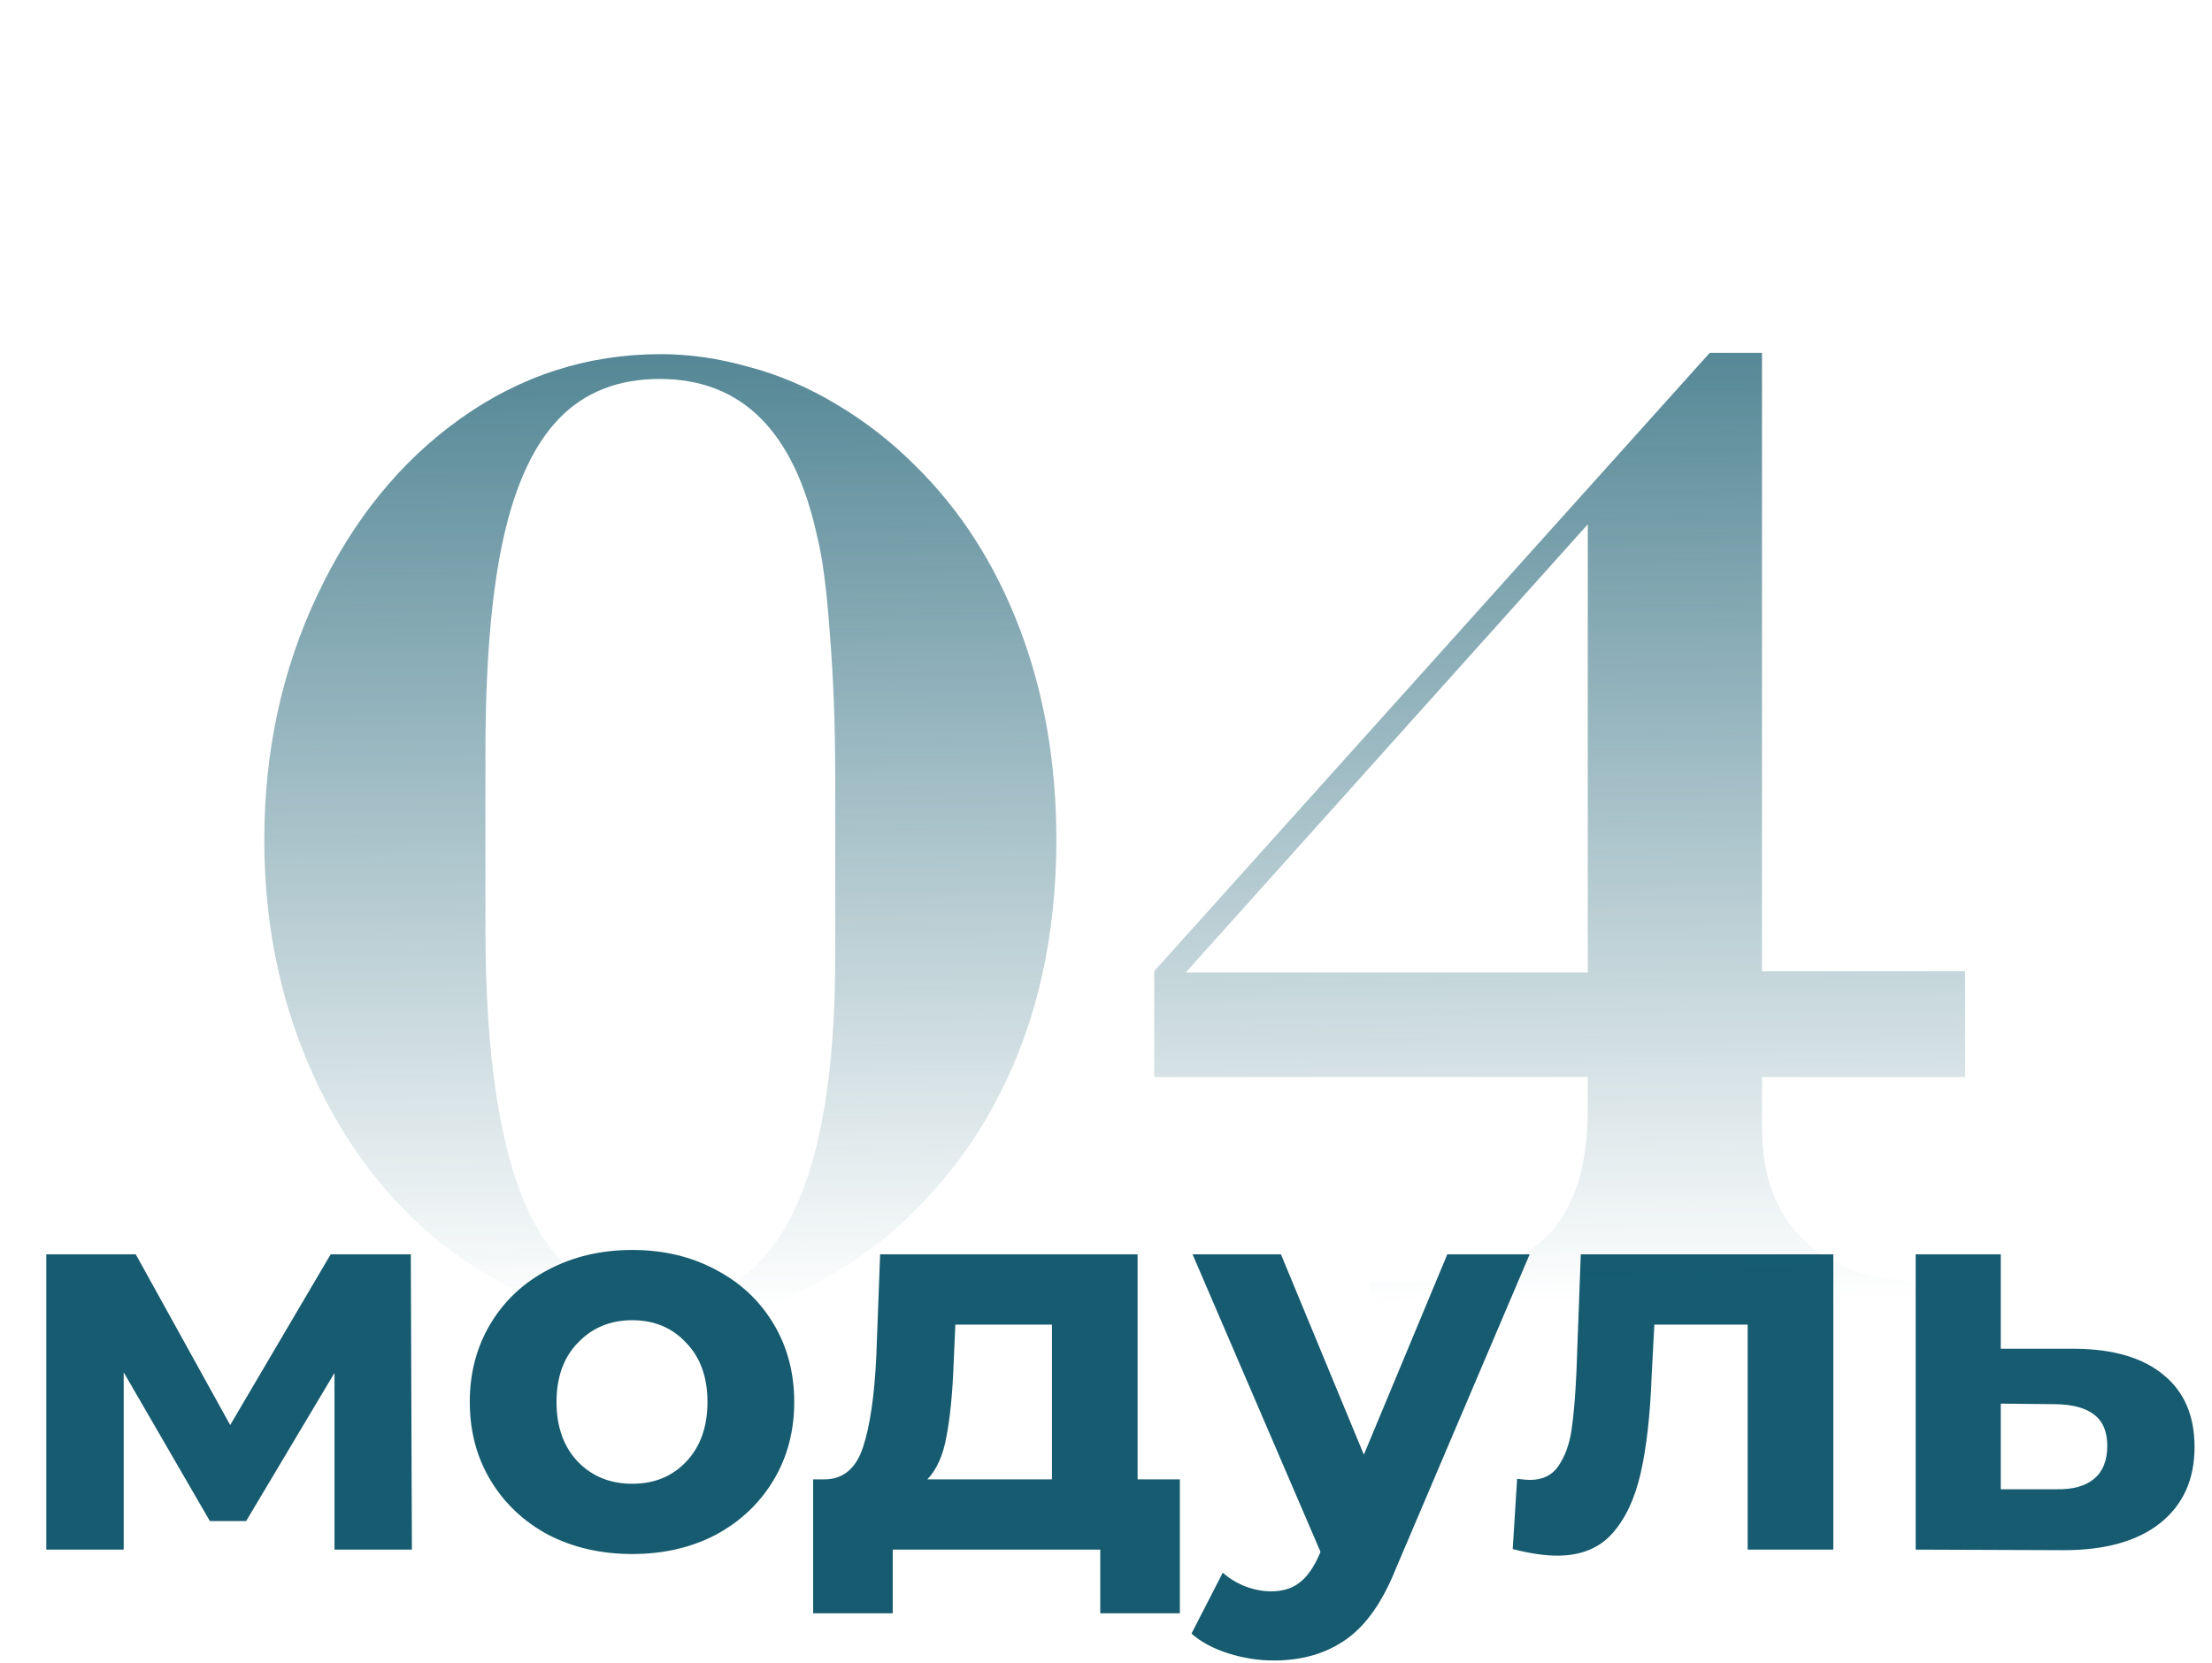
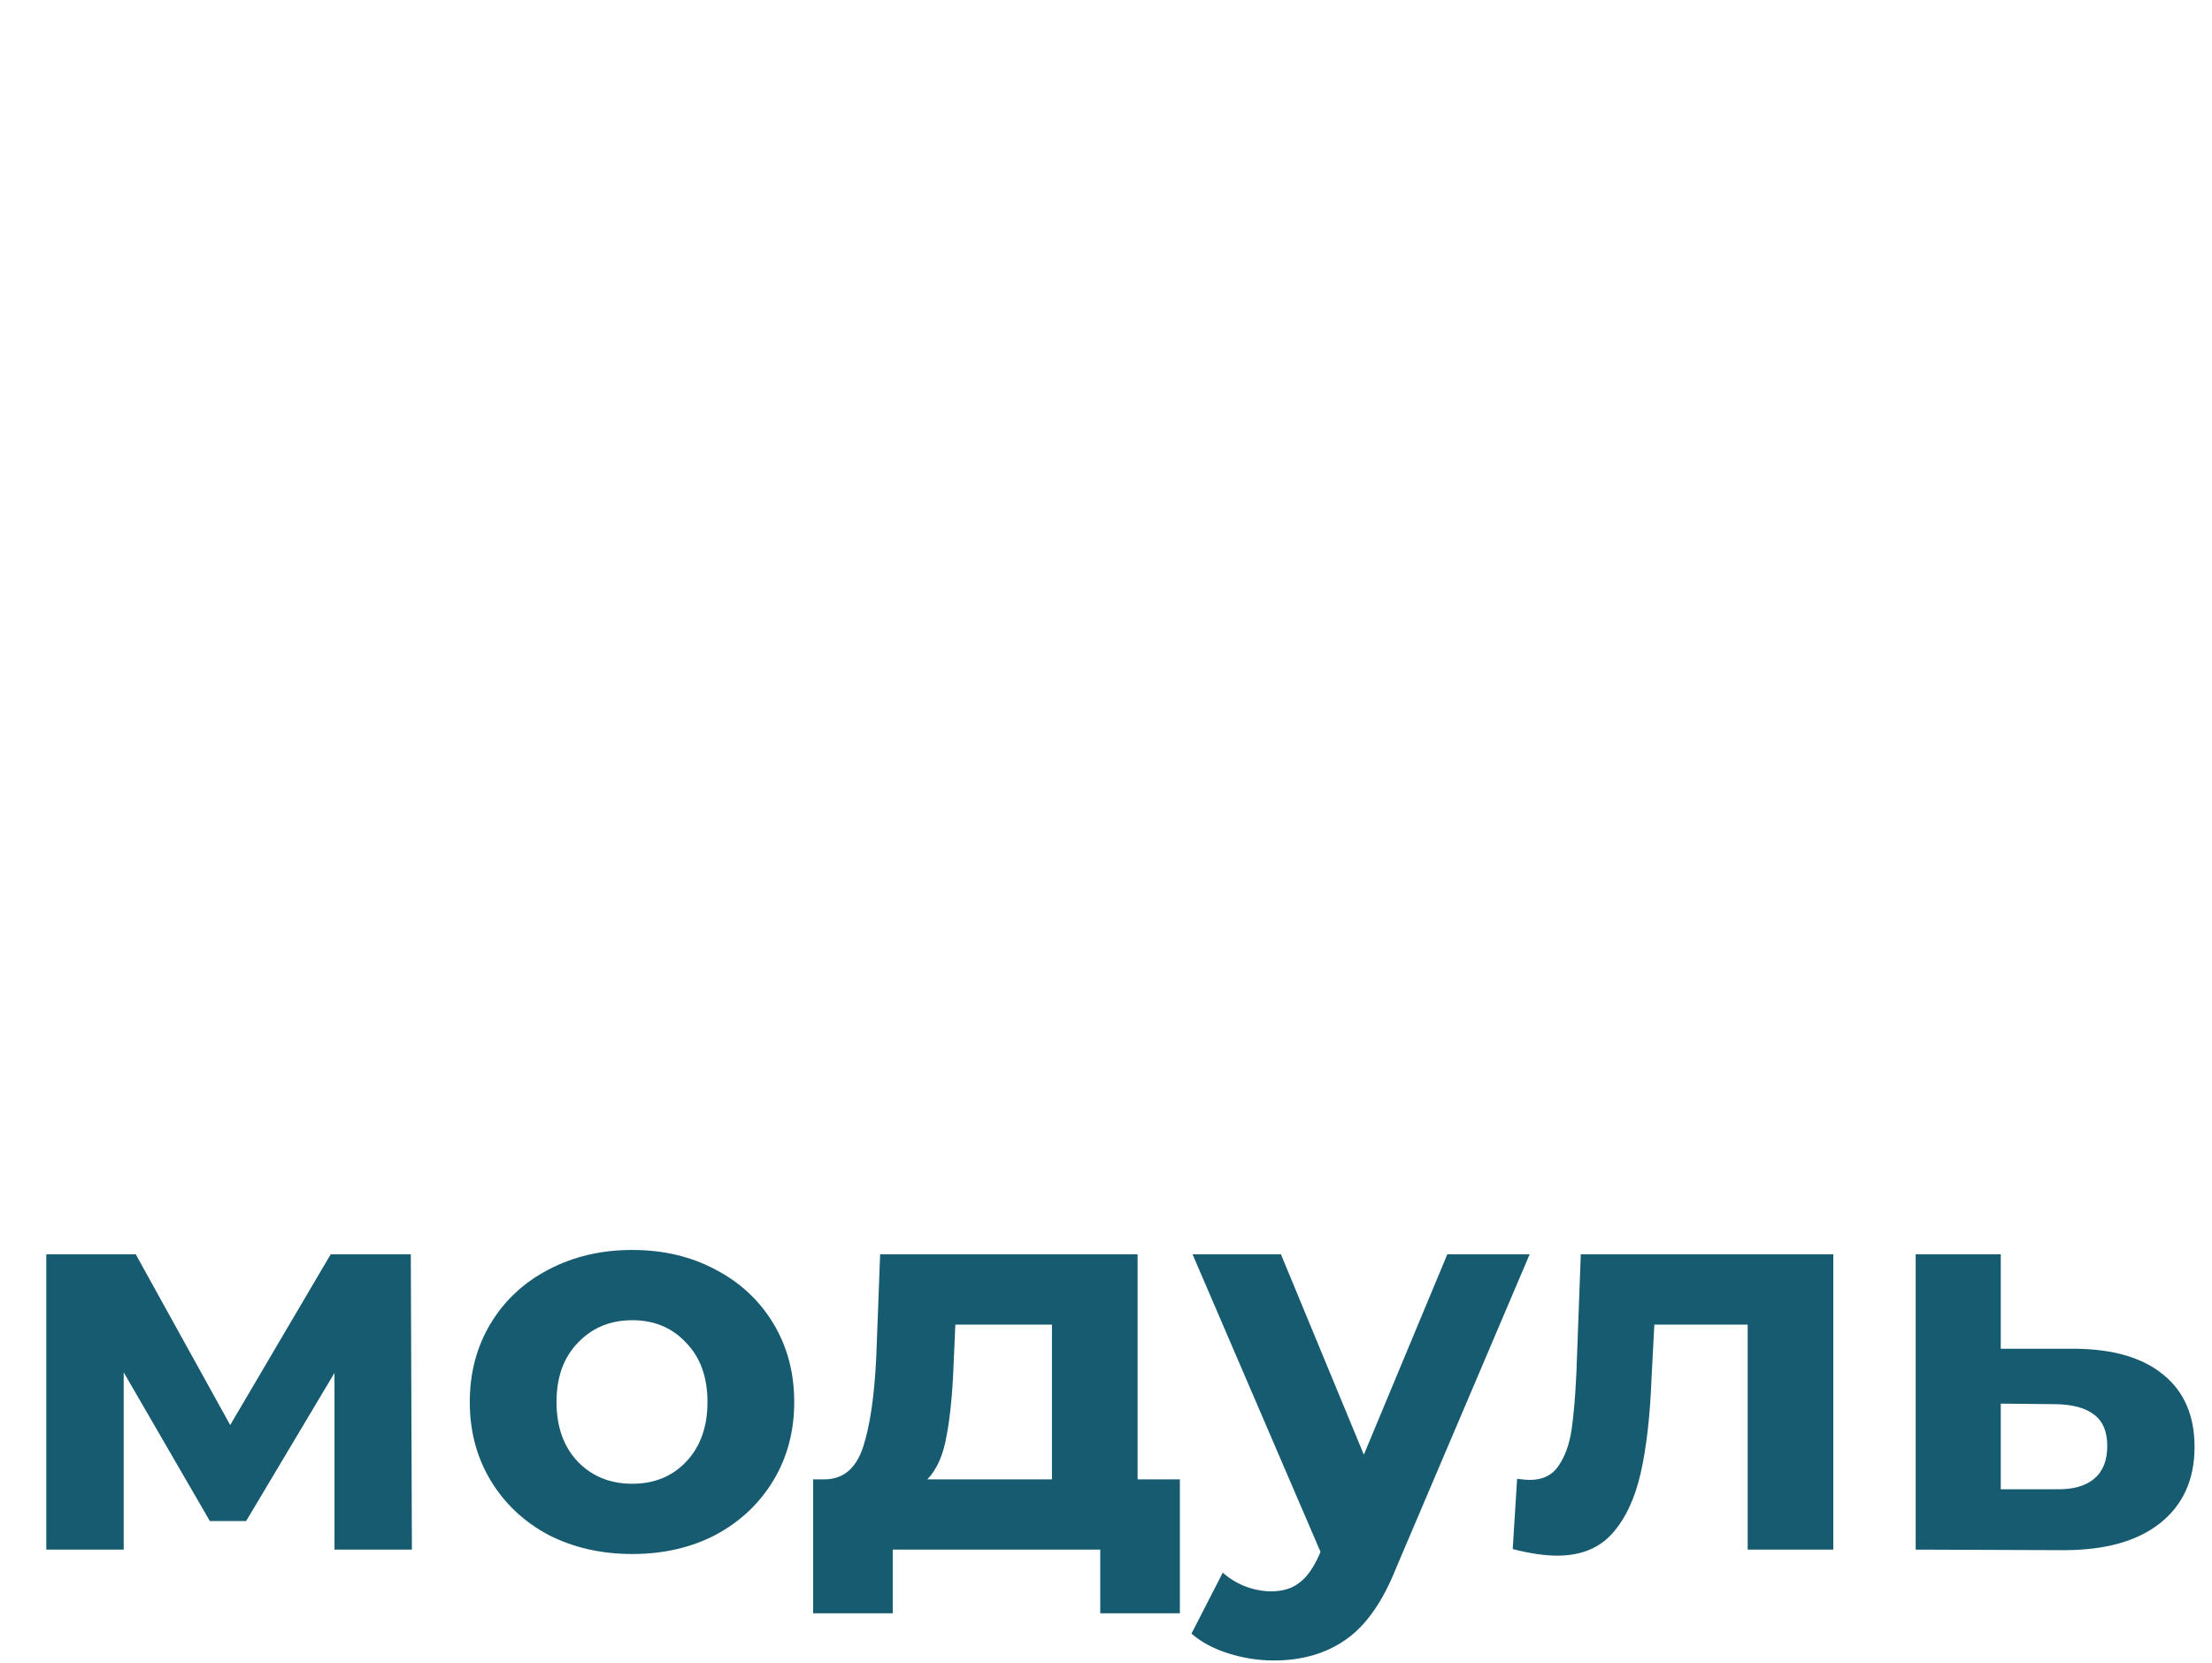
<svg xmlns="http://www.w3.org/2000/svg" width="137" height="103" viewBox="0 0 137 103" fill="none">
-   <path d="M20.717 96V85.052L15.243 94.232H12.999L7.661 85.018V96H2.867V77.708H8.409L14.257 88.282L20.479 77.708H25.443L25.511 96H20.717ZM39.16 96.272C37.233 96.272 35.499 95.875 33.958 95.082C32.439 94.266 31.249 93.144 30.388 91.716C29.527 90.288 29.096 88.667 29.096 86.854C29.096 85.041 29.527 83.42 30.388 81.992C31.249 80.564 32.439 79.453 33.958 78.66C35.499 77.844 37.233 77.436 39.16 77.436C41.087 77.436 42.809 77.844 44.328 78.66C45.847 79.453 47.037 80.564 47.898 81.992C48.759 83.42 49.19 85.041 49.19 86.854C49.19 88.667 48.759 90.288 47.898 91.716C47.037 93.144 45.847 94.266 44.328 95.082C42.809 95.875 41.087 96.272 39.16 96.272ZM39.16 91.92C40.52 91.92 41.631 91.467 42.492 90.56C43.376 89.631 43.818 88.395 43.818 86.854C43.818 85.313 43.376 84.089 42.492 83.182C41.631 82.253 40.52 81.788 39.16 81.788C37.8 81.788 36.678 82.253 35.794 83.182C34.91 84.089 34.468 85.313 34.468 86.854C34.468 88.395 34.91 89.631 35.794 90.56C36.678 91.467 37.8 91.92 39.16 91.92ZM73.075 91.648V99.944H68.144V96H55.292V99.944H50.362V91.648H51.111C52.244 91.625 53.026 90.957 53.456 89.642C53.887 88.327 54.159 86.457 54.273 84.032L54.511 77.708H70.457V91.648H73.075ZM59.066 84.406C58.998 86.265 58.851 87.783 58.624 88.962C58.42 90.141 58.024 91.036 57.434 91.648H65.153V82.06H59.169L59.066 84.406ZM94.738 77.708L86.476 97.122C85.638 99.23 84.595 100.715 83.348 101.576C82.124 102.437 80.64 102.868 78.894 102.868C77.942 102.868 77.002 102.721 76.072 102.426C75.143 102.131 74.384 101.723 73.794 101.202L75.732 97.428C76.14 97.791 76.605 98.074 77.126 98.278C77.67 98.482 78.203 98.584 78.724 98.584C79.45 98.584 80.039 98.403 80.492 98.04C80.946 97.7 81.354 97.122 81.716 96.306L81.784 96.136L73.862 77.708H79.336L84.47 90.118L89.638 77.708H94.738ZM113.546 77.708V96H108.242V82.06H102.462L102.292 85.29C102.201 87.693 101.975 89.687 101.612 91.274C101.249 92.861 100.66 94.107 99.844 95.014C99.028 95.921 97.895 96.374 96.444 96.374C95.674 96.374 94.755 96.238 93.69 95.966L93.962 91.614C94.325 91.659 94.585 91.682 94.744 91.682C95.537 91.682 96.127 91.399 96.512 90.832C96.92 90.243 97.192 89.506 97.328 88.622C97.464 87.715 97.566 86.525 97.634 85.052L97.906 77.708H113.546ZM128.541 83.556C130.921 83.579 132.745 84.123 134.015 85.188C135.284 86.231 135.919 87.715 135.919 89.642C135.919 91.659 135.205 93.235 133.777 94.368C132.371 95.479 130.388 96.034 127.827 96.034L118.647 96V77.708H123.917V83.556H128.541ZM127.351 92.26C128.371 92.283 129.153 92.067 129.697 91.614C130.241 91.161 130.513 90.481 130.513 89.574C130.513 88.69 130.241 88.044 129.697 87.636C129.175 87.228 128.393 87.013 127.351 86.99L123.917 86.956V92.26H127.351Z" fill="#165B6F" />
-   <path d="M30.065 46.676V57.467C30.065 65.381 30.951 71.233 32.722 75.023C34.492 78.787 37.232 80.668 40.94 80.668C48.133 80.668 51.73 73.529 51.73 59.252V48.17C51.73 44.961 51.62 42 51.398 39.289C51.205 36.549 50.942 34.529 50.61 33.229C49.199 26.727 45.948 23.476 40.856 23.476C38.311 23.476 36.249 24.278 34.672 25.883C33.095 27.488 31.933 29.964 31.186 33.312C30.439 36.66 30.065 41.115 30.065 46.676ZM41.438 82.038C36.872 82.038 32.653 80.723 28.779 78.095C24.933 75.439 21.903 71.814 19.689 67.221C17.476 62.6 16.369 57.536 16.369 52.03C16.369 46.552 17.462 41.502 19.648 36.881C21.834 32.233 24.794 28.581 28.53 25.924C32.265 23.268 36.402 21.94 40.94 21.94C42.71 21.94 44.523 22.203 46.377 22.729C48.258 23.227 50.07 24.001 51.813 25.053C53.584 26.104 55.203 27.363 56.669 28.83C59.464 31.569 61.622 34.931 63.144 38.915C64.666 42.899 65.427 47.271 65.427 52.03C65.427 54.935 65.136 57.716 64.555 60.373C63.974 63.001 63.102 65.45 61.94 67.719C60.806 69.988 59.381 72.063 57.666 73.944C55.978 75.826 54.11 77.389 52.062 78.634C48.41 80.903 44.868 82.038 41.438 82.038ZM98.339 32.482L73.437 60.248H98.339V32.482ZM105.893 21.857H109.13V60.165H121.706V66.723H109.13V69.877C109.13 72.893 110.016 75.231 111.787 76.891C113.557 78.551 116.02 79.381 119.174 79.381H121.125V80.917H84.851V79.381H86.635C89.319 79.381 91.533 79.008 93.276 78.261C95.019 77.514 96.292 76.365 97.094 74.816C97.924 73.239 98.339 71.191 98.339 68.673V66.723H71.486V60.165L105.893 21.857Z" fill="url(#paint0_linear_597_277)" />
+   <path d="M20.717 96V85.052L15.243 94.232H12.999L7.661 85.018V96H2.867V77.708H8.409L14.257 88.282L20.479 77.708H25.443L25.511 96H20.717ZM39.16 96.272C37.233 96.272 35.499 95.875 33.958 95.082C32.439 94.266 31.249 93.144 30.388 91.716C29.527 90.288 29.096 88.667 29.096 86.854C29.096 85.041 29.527 83.42 30.388 81.992C31.249 80.564 32.439 79.453 33.958 78.66C35.499 77.844 37.233 77.436 39.16 77.436C41.087 77.436 42.809 77.844 44.328 78.66C45.847 79.453 47.037 80.564 47.898 81.992C48.759 83.42 49.19 85.041 49.19 86.854C49.19 88.667 48.759 90.288 47.898 91.716C47.037 93.144 45.847 94.266 44.328 95.082C42.809 95.875 41.087 96.272 39.16 96.272ZM39.16 91.92C40.52 91.92 41.631 91.467 42.492 90.56C43.376 89.631 43.818 88.395 43.818 86.854C43.818 85.313 43.376 84.089 42.492 83.182C41.631 82.253 40.52 81.788 39.16 81.788C37.8 81.788 36.678 82.253 35.794 83.182C34.91 84.089 34.468 85.313 34.468 86.854C34.468 88.395 34.91 89.631 35.794 90.56C36.678 91.467 37.8 91.92 39.16 91.92ZM73.075 91.648V99.944H68.144V96H55.292V99.944H50.362V91.648H51.111C52.244 91.625 53.026 90.957 53.456 89.642C53.887 88.327 54.159 86.457 54.273 84.032L54.511 77.708H70.457V91.648H73.075ZM59.066 84.406C58.998 86.265 58.851 87.783 58.624 88.962C58.42 90.141 58.024 91.036 57.434 91.648H65.153V82.06H59.169L59.066 84.406ZM94.738 77.708L86.476 97.122C85.638 99.23 84.595 100.715 83.348 101.576C82.124 102.437 80.64 102.868 78.894 102.868C77.942 102.868 77.002 102.721 76.072 102.426C75.143 102.131 74.384 101.723 73.794 101.202L75.732 97.428C76.14 97.791 76.605 98.074 77.126 98.278C77.67 98.482 78.203 98.584 78.724 98.584C79.45 98.584 80.039 98.403 80.492 98.04C80.946 97.7 81.354 97.122 81.716 96.306L81.784 96.136L73.862 77.708H79.336L84.47 90.118L89.638 77.708H94.738ZM113.546 77.708V96H108.242V82.06H102.462L102.292 85.29C102.201 87.693 101.975 89.687 101.612 91.274C101.249 92.861 100.66 94.107 99.844 95.014C99.028 95.921 97.895 96.374 96.444 96.374C95.674 96.374 94.755 96.238 93.69 95.966L93.962 91.614C94.325 91.659 94.585 91.682 94.744 91.682C95.537 91.682 96.127 91.399 96.512 90.832C96.92 90.243 97.192 89.506 97.328 88.622C97.464 87.715 97.566 86.525 97.634 85.052L97.906 77.708H113.546ZM128.541 83.556C130.921 83.579 132.745 84.123 134.015 85.188C135.284 86.231 135.919 87.715 135.919 89.642C135.919 91.659 135.205 93.235 133.777 94.368C132.371 95.479 130.388 96.034 127.827 96.034L118.647 96V77.708H123.917V83.556H128.541ZM127.351 92.26C128.371 92.283 129.153 92.067 129.697 91.614C130.241 91.161 130.513 90.481 130.513 89.574C130.513 88.69 130.241 88.044 129.697 87.636C129.175 87.228 128.393 87.013 127.351 86.99L123.917 86.956V92.26Z" fill="#165B6F" />
  <defs>
    <linearGradient id="paint0_linear_597_277" x1="68" y1="-9.6061e-08" x2="68.907" y2="80.99" gradientUnits="userSpaceOnUse">
      <stop stop-color="#165B6F" />
      <stop offset="1" stop-color="#165B6F" stop-opacity="0" />
    </linearGradient>
  </defs>
</svg>